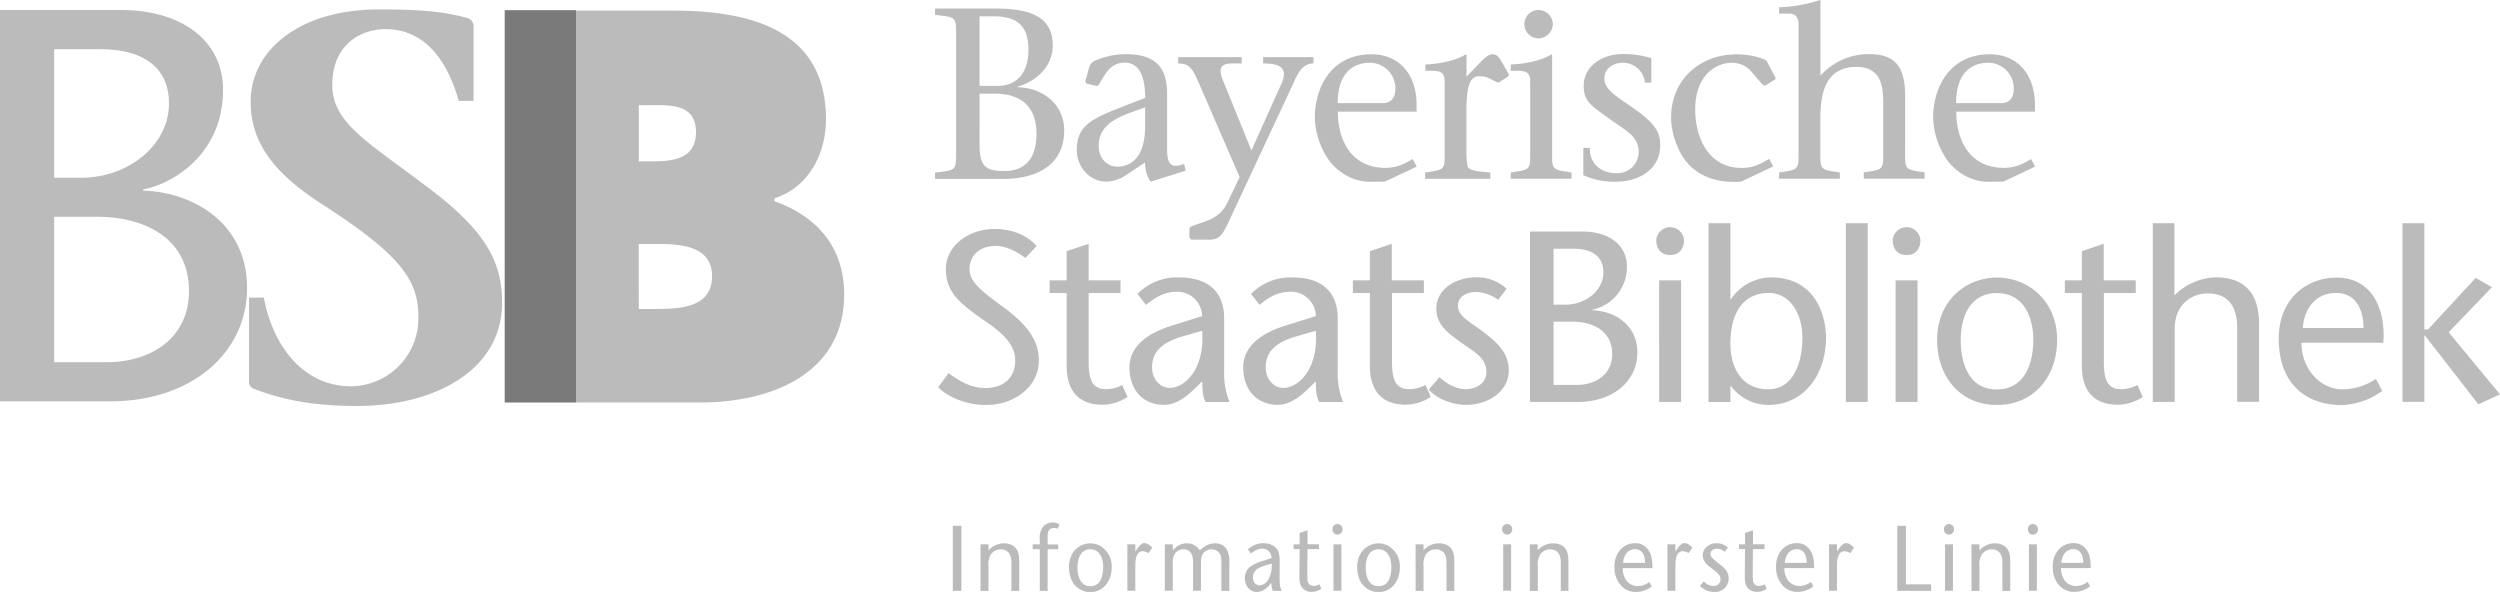
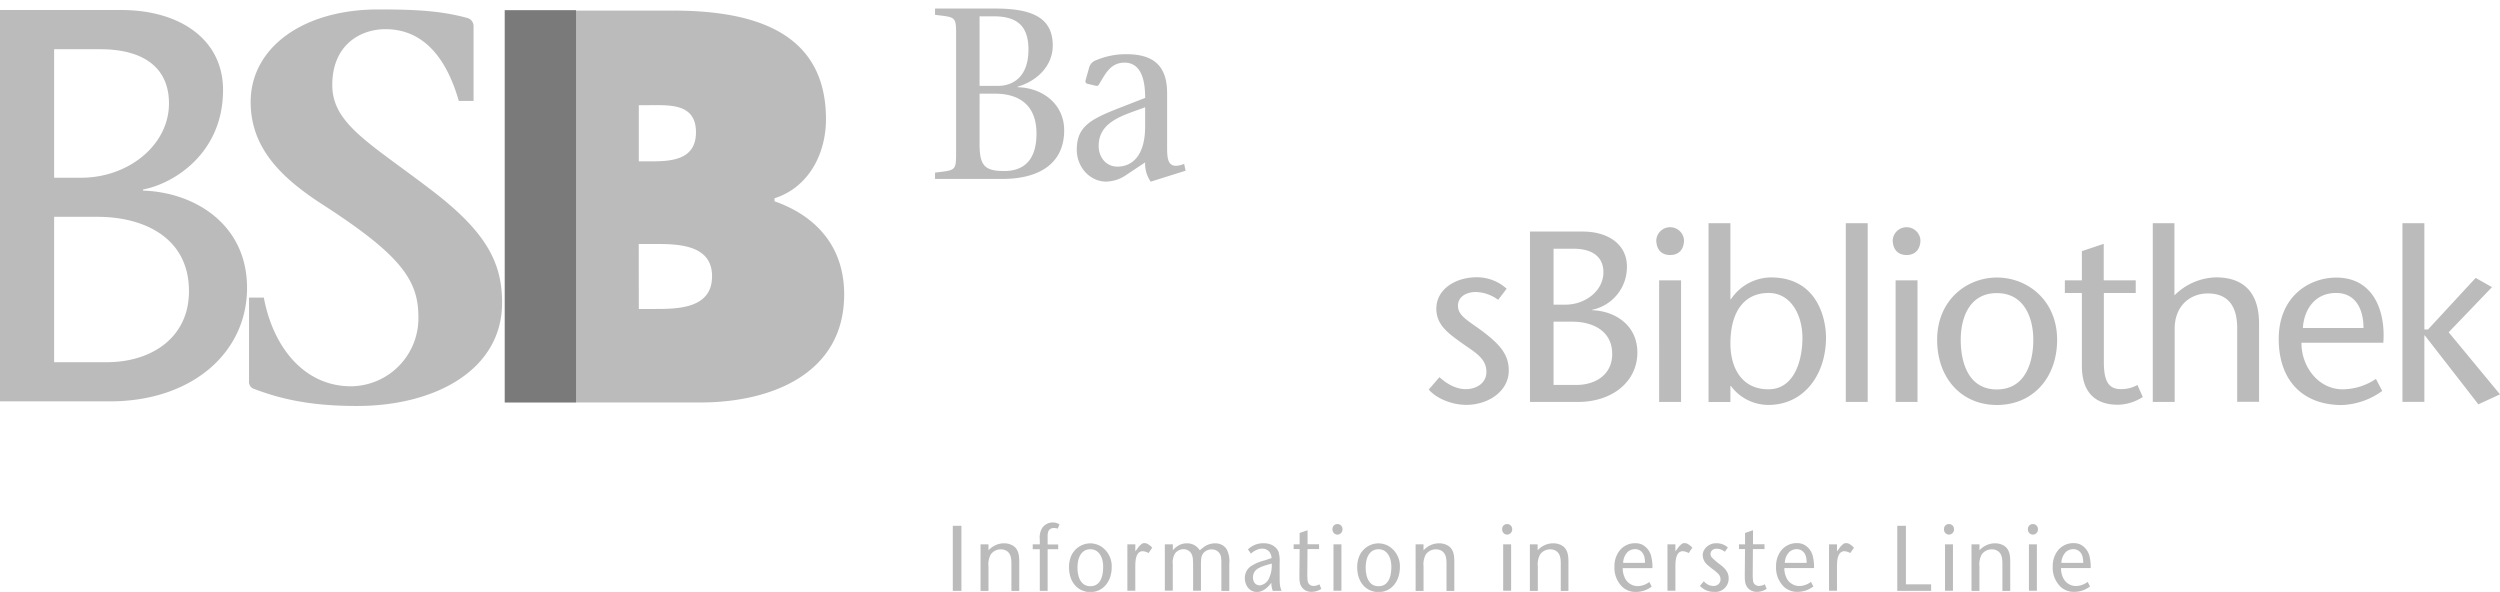
<svg xmlns="http://www.w3.org/2000/svg" data-name="Ebene 1" width="831.32" height="196.84" viewBox="0 0 831.32 196.84">
  <title>partner-bsb</title>
  <path d="M316.83 196.47h2.87v-21.62h-2.87zm9.23-15.47h2.64v2c.2-.22.38-.4.58-.58a7.07 7.07 0 0 1 3.16-1.6 5.88 5.88 0 0 1 1.36-.15 5.66 5.66 0 0 1 3.13.83c2.12 1.44 2 4 2 6.34v8.66h-2.61v-8.7c0-1.63 0-3.49-1.48-4.54a3.43 3.43 0 0 0-2-.58 4 4 0 0 0-3.39 1.71 6.85 6.85 0 0 0-.75 4v8.11h-2.64V181m19.7 1.63h-2.35V181h2.35v-1.5a6.3 6.3 0 0 1 .75-3.86 4.23 4.23 0 0 1 3.57-1.9 4 4 0 0 1 2.23.64l-.58 1.41a3.61 3.61 0 0 0-1.27-.21 2.12 2.12 0 0 0-1.28.37c-.93.7-.81 2.08-.81 3.09v2h3.51v1.59h-3.51v13.84h-2.61v-13.84m15.12.37c-1.34.64-2.58 2.36-2.58 5.73 0 3.12 1 4.87 2.2 5.64a3.79 3.79 0 0 0 2.12.55c1.31 0 3.19-.52 3.92-3.62a12 12 0 0 0 .29-2.69 9.64 9.64 0 0 0-.26-2.39c-.23-.86-1.07-3.52-3.92-3.58a3.88 3.88 0 0 0-1.77.36zm4.58-1.68a7.81 7.81 0 0 1 4.21 7.35c0 4.38-2.64 8.21-7.11 8.21a6.56 6.56 0 0 1-2.9-.64c-2.9-1.32-4.18-4.38-4.18-7.57a9.48 9.48 0 0 1 .49-3.21 7 7 0 0 1 6.58-4.78 7.15 7.15 0 0 1 2.9.65m9.44-.33h2.64v2.33l.67-.86a5.91 5.91 0 0 1 1.68-1.75 2.58 2.58 0 0 1 .67-.12 2.78 2.78 0 0 1 .75.12 5.47 5.47 0 0 1 1.85 1.41l-1.22 1.78a4.54 4.54 0 0 0-1.94-.62 2 2 0 0 0-1.83 1.2c-.67 1.19-.64 3.15-.64 4.47v7.47h-2.64V181m12.46 0H390v2a6.1 6.1 0 0 1 1.22-1.16 5.48 5.48 0 0 1 3.46-1.17 4.81 4.81 0 0 1 3.54 1.41 5.28 5.28 0 0 1 .76.92c.35-.31.7-.62 1.1-.92a6.34 6.34 0 0 1 4-1.41 4.64 4.64 0 0 1 1.68.28 4.08 4.08 0 0 1 2.27 1.93 8.7 8.7 0 0 1 .75 4.54v9.09h-2.64v-9c0-.62 0-1.2-.06-1.78a3.16 3.16 0 0 0-1.45-2.6 3.29 3.29 0 0 0-1.62-.43 3.51 3.51 0 0 0-2.91 1.3c-.67.92-.72 1.75-.75 3.83v8.61h-2.61v-9c-.06-1.47 0-3.12-1.25-4.13a2.87 2.87 0 0 0-1.94-.68 3.48 3.48 0 0 0-2.82 1.41 5.89 5.89 0 0 0-.75 3.58v8.79h-2.64V181m33.89 6.87a14.18 14.18 0 0 0-2.9 1.16 3.4 3.4 0 0 0-1.68 3 3.18 3.18 0 0 0 .15 1 2.14 2.14 0 0 0 2.09 1.62 3.82 3.82 0 0 0 3-2.14 10.33 10.33 0 0 0 1-5.11zm2 8.61a7.56 7.56 0 0 1-.47-2.69c-.34.43-2.15 3.06-4.81 3.06-2.44 0-4-2.15-4-4.6a4.71 4.71 0 0 1 1.86-3.86 14.58 14.58 0 0 1 4.73-2.05l2.29-.77a3.54 3.54 0 0 0-.81-2.17 3 3 0 0 0-2.35-.95 3.8 3.8 0 0 0-1 .12 6.83 6.83 0 0 0-2.15 1.07 3.65 3.65 0 0 0-.55.46l-1-1.41a7.28 7.28 0 0 1 5.2-2.05c3 0 4.52 1.62 5 2.91a10.86 10.86 0 0 1 .35 3.49v4.5c0 2.79.06 3.43.64 4.93h-2.84M430.1 181h2.06v-3.77l2.64-.92v4.68h3.83v1.59h-3.85l-.06 8.18a18 18 0 0 0 .09 2.17 1.91 1.91 0 0 0 2 1.9 3.64 3.64 0 0 0 1.92-.55l.64 1.53a5.85 5.85 0 0 1-3.25 1 4 4 0 0 1-2.5-.8c-1.63-1.29-1.53-3.15-1.53-5.06l.08-8.36h-2V181m13.25 0h2.64v15.43h-2.64zm3-5a1.72 1.72 0 0 1-1.68 1.78 1.54 1.54 0 0 1-.78-.21 1.7 1.7 0 0 1-.87-1.56 1.62 1.62 0 0 1 1.62-1.75 1.66 1.66 0 0 1 1.71 1.75m10.29 6.99c-1.34.64-2.58 2.36-2.58 5.73 0 3.12 1 4.87 2.2 5.64a3.79 3.79 0 0 0 2.12.55c1.31 0 3.19-.52 3.92-3.62a12.18 12.18 0 0 0 .29-2.69 9.64 9.64 0 0 0-.26-2.39c-.23-.86-1.08-3.52-3.92-3.58a3.88 3.88 0 0 0-1.77.36zm4.58-1.68a7.82 7.82 0 0 1 4.21 7.35c0 4.38-2.64 8.21-7.11 8.21a6.61 6.61 0 0 1-2.9-.64c-2.9-1.32-4.18-4.38-4.18-7.57a9.55 9.55 0 0 1 .49-3.21 7 7 0 0 1 6.59-4.78 7.13 7.13 0 0 1 2.9.65m9.43-.33h2.64v2c.2-.22.38-.4.58-.58a7 7 0 0 1 3.16-1.6 5.89 5.89 0 0 1 1.37-.15 5.67 5.67 0 0 1 3.13.83c2.12 1.44 2 4 2 6.34v8.66H481v-8.7c0-1.63 0-3.49-1.48-4.54a3.44 3.44 0 0 0-2-.58 4 4 0 0 0-3.4 1.71 6.85 6.85 0 0 0-.75 4v8.11h-2.64V181m29.12 0h2.64v15.43h-2.64zm3-5a1.72 1.72 0 0 1-1.69 1.78 1.53 1.53 0 0 1-.78-.21 1.7 1.7 0 0 1-.87-1.56 1.62 1.62 0 0 1 1.62-1.75 1.66 1.66 0 0 1 1.71 1.75m5.83 4.99h2.64v2c.2-.22.38-.4.58-.58a7.05 7.05 0 0 1 3.16-1.6 5.89 5.89 0 0 1 1.37-.15 5.66 5.66 0 0 1 3.13.83c2.12 1.44 2 4 2 6.34v8.66H519v-8.7c0-1.63 0-3.49-1.48-4.54a3.44 3.44 0 0 0-2-.58 4 4 0 0 0-3.4 1.71 6.88 6.88 0 0 0-.75 4v8.11h-2.64V181m38.27 6.16c0-1.5-.23-3.09-1.51-4a3 3 0 0 0-1.83-.55 3.68 3.68 0 0 0-2.38.89 5.38 5.38 0 0 0-1.54 3.67zm2.26 7.87a8.62 8.62 0 0 1-5.22 1.81 6.47 6.47 0 0 1-4.64-1.75 8.83 8.83 0 0 1-2.55-6.61 8.49 8.49 0 0 1 1.42-5 6.55 6.55 0 0 1 5.48-2.85 5.26 5.26 0 0 1 2.41.52 5.93 5.93 0 0 1 3 4.26 14 14 0 0 1 .32 3.52h-9.87a6.86 6.86 0 0 0 .52 2.82 4.75 4.75 0 0 0 4.47 3.15 6.69 6.69 0 0 0 3.86-1.38l.75 1.5m5.27-14.02h2.64v2.33l.67-.86a5.85 5.85 0 0 1 1.68-1.75 2.58 2.58 0 0 1 .67-.12 2.78 2.78 0 0 1 .75.12 5.48 5.48 0 0 1 1.86 1.41l-1.22 1.78a4.52 4.52 0 0 0-1.94-.62 2 2 0 0 0-1.83 1.2c-.67 1.19-.64 3.15-.64 4.47v7.47h-2.64V181m19.04 2.46a4.3 4.3 0 0 0-2.64-1 2.38 2.38 0 0 0-.81.12 1.71 1.71 0 0 0-.9 2.72 24.53 24.53 0 0 0 3.22 2.73c1.33 1.1 2.44 2.33 2.44 4.26a4.45 4.45 0 0 1-4.91 4.53 6.28 6.28 0 0 1-4.64-2l1.3-1.53a4.24 4.24 0 0 0 3.1 1.56 2.56 2.56 0 0 0 1.1-.19 2.08 2.08 0 0 0 1.34-2 2.55 2.55 0 0 0-.67-1.75 12.85 12.85 0 0 0-2.12-1.78c-.52-.43-1.07-.86-1.59-1.32a4.35 4.35 0 0 1-1.54-3.12 3.6 3.6 0 0 1 .38-1.65 4.58 4.58 0 0 1 4.24-2.39 5.51 5.51 0 0 1 3.74 1.41l-1 1.41m4.66-2.47h2.06v-3.77l2.64-.92v4.68h3.83v1.59h-3.86l-.06 8.18a18 18 0 0 0 .09 2.17 1.9 1.9 0 0 0 2 1.9 3.62 3.62 0 0 0 1.91-.55l.64 1.53a5.87 5.87 0 0 1-3.25 1 4 4 0 0 1-2.49-.8c-1.63-1.29-1.54-3.15-1.54-5.06l.08-8.36h-2V181m22.49 6.16c0-1.5-.23-3.09-1.51-4a3 3 0 0 0-1.83-.55 3.69 3.69 0 0 0-2.38.89 5.38 5.38 0 0 0-1.54 3.67zM603 195a8.62 8.62 0 0 1-5.22 1.81 6.47 6.47 0 0 1-4.64-1.75 8.83 8.83 0 0 1-2.55-6.61 8.49 8.49 0 0 1 1.42-5 6.55 6.55 0 0 1 5.48-2.85 5.26 5.26 0 0 1 2.41.52 5.93 5.93 0 0 1 3 4.26 14 14 0 0 1 .32 3.52h-9.87a6.86 6.86 0 0 0 .52 2.82 4.75 4.75 0 0 0 4.47 3.15 6.69 6.69 0 0 0 3.86-1.38l.8 1.51m5.21-14h2.64v2.33l.67-.86a5.85 5.85 0 0 1 1.68-1.75 2.58 2.58 0 0 1 .67-.12 2.78 2.78 0 0 1 .75.12 5.47 5.47 0 0 1 1.86 1.41l-1.22 1.78a4.52 4.52 0 0 0-1.94-.62 2 2 0 0 0-1.83 1.2c-.67 1.19-.64 3.15-.64 4.47v7.47h-2.64V181m22.69-6.15h2.87v19.45h8.38v2.17H630.9v-21.62m15.87 6.15h2.64v15.43h-2.64zm3-5a1.72 1.72 0 0 1-1.69 1.78 1.57 1.57 0 0 1-.78-.21 1.7 1.7 0 0 1-.87-1.56 1.62 1.62 0 0 1 1.62-1.75 1.66 1.66 0 0 1 1.71 1.75m5.83 4.99h2.64v2c.2-.22.38-.4.58-.58a7 7 0 0 1 3.16-1.6 5.88 5.88 0 0 1 1.36-.15 5.67 5.67 0 0 1 3.13.83c2.12 1.44 2 4 2 6.34v8.66h-2.61v-8.7c0-1.63 0-3.49-1.48-4.54a3.44 3.44 0 0 0-2-.58 4 4 0 0 0-3.4 1.71 6.85 6.85 0 0 0-.75 4v8.11h-2.64V181m19.1 0h2.64v15.43h-2.64zm3-5a1.72 1.72 0 0 1-1.69 1.78 1.53 1.53 0 0 1-.78-.21 1.7 1.7 0 0 1-.87-1.56 1.62 1.62 0 0 1 1.62-1.75 1.66 1.66 0 0 1 1.71 1.75m15.06 11.15c0-1.5-.23-3.09-1.51-4a3.06 3.06 0 0 0-1.83-.55 3.7 3.7 0 0 0-2.38.89 5.38 5.38 0 0 0-1.54 3.67zM695 195a8.62 8.62 0 0 1-5.22 1.81 6.46 6.46 0 0 1-4.64-1.75 8.82 8.82 0 0 1-2.55-6.61 8.47 8.47 0 0 1 1.42-5 6.55 6.55 0 0 1 5.48-2.85 5.26 5.26 0 0 1 2.41.52 5.92 5.92 0 0 1 3 4.26 14 14 0 0 1 .32 3.52h-9.87a6.9 6.9 0 0 0 .52 2.82 4.76 4.76 0 0 0 4.47 3.15 6.67 6.67 0 0 0 3.86-1.38l.8 1.51M18 59.1h9c15.62 0 29.19-10.78 29.19-24.73 0-11.52-8-18-22.87-18H18zm0 61.34h17.51c14.68 0 27.33-8 27.33-23.61 0-18.22-15.61-24.73-30.3-24.73H18zm-18 13V3.33h40.34c19.33 0 33.83 9.67 33.83 26.59 0 21.19-16.55 31.22-26.59 33.08v.38c17.1.55 34.57 11.15 34.57 32.34 0 21.75-18.58 37.74-45.54 37.74H0m152.56-99.9c-3.28-11.47-10-23.86-24.4-23.86-8.2 0-17.67 5.11-17.67 18.58 0 12.75 12.2 19.12 32.06 34.24 18.58 14 24.41 24.23 24.41 38.07C167 123 144.73 135 118.69 135c-15.12 0-25.14-2.19-34.6-5.83a2.53 2.53 0 0 1-1.28-2.54V98.95h4.92c3.09 16.57 13.47 29.5 29 29.5a22.62 22.62 0 0 0 22.4-22.94c0-12-5.29-20.22-30.78-36.8-13.7-8.71-25-18.71-25-34.79 0-18 17.3-30.78 42.43-30.78 11.84 0 20.77.36 29.87 2.91a2.84 2.84 0 0 1 1.82 2.55v24.96h-4.91m59.86 69.18h5.36c7.78 0 19-.17 19-10.89 0-10.89-12.1-10.72-19.71-10.72h-4.67zm4.32-49.09c6.91 0 14.69-.69 14.69-9.68 0-9.68-8.82-9-15.73-9h-3.28v18.68zm-25.2-50.13h32.12c25.24 0 51 6.05 51 36.13 0 11.41-5.71 22.64-17.11 26.28v1c14.18 5 23.16 15.39 23.16 30.95 0 26.79-24.89 35.95-47.71 35.95h-41.46V3.52m134.19 44.21c0 7.11 1.46 9.14 8.17 9.14 7.29 0 10.76-4.45 10.76-12.46 0-9.79-6.15-13.26-13.75-13.26h-5.17zm0-19.17h6.15c4.61 0 10.11-2.67 10.11-12.05 0-8-3.88-11.09-11.65-11.09h-4.61zm5.17-25.72c12.38 0 19.17 3.07 19.17 12.3 0 6.79-5.25 11.81-11.65 13.67V29c8.58.24 15.45 5.83 15.45 14.32 0 11.32-8.65 16.18-20.54 16.18h-22.4v-2.1c7.28-.89 7-.49 7-8V12.94c0-7.53.32-7.12-7-8V2.83h20m49.86 32.84c-7.12 2.67-15.45 4.61-15.45 12.87 0 3.8 2.51 6.87 6.23 6.87 4.2 0 9.22-2.75 9.22-13.43zm1.86 24.76a10.5 10.5 0 0 1-1.86-6.43l-6.31 4.2a12.25 12.25 0 0 1-6.63 2.19c-5.33 0-9.79-4.69-9.79-10.6 0-7.68 4.53-10.11 14-13.83l8.74-3.4c0-7-1.86-11.73-6.88-11.73s-6.64 4.45-8.57 7.36c-.24.41-.57.41-1 .32l-2.76-.65a.86.86 0 0 1-.64-1.05l1.21-4.29a3.51 3.51 0 0 1 2.35-2.5 25.29 25.29 0 0 1 10-2c9.46 0 13.59 4.2 13.59 13V49c0 4.12.24 7.6 5.66 5.5l.49 2.26-11.57 3.64" fill="#bbb" />
-   <path d="M426.25 27.58c2.42-5.82-2-6.47-6.23-6.47V19h16.74v2.1c-4 0-5.5 4-7 7.28L408.21 74.5c-1.54 3.16-2.67 5.19-5.82 5.19h-6c-.65 0-.89-.81-.89-1.54v-1.39c0-.64 0-1.29 1-1.62l4.78-1.7A11.63 11.63 0 0 0 408 67.7l4.21-8.81-13.63-31.47c-2.19-4.93-3.24-6.31-6.8-6.31V19h21.11v2.1c-4.28 0-8.56-.65-6.47 5l9.71 23.94 10.11-22.49M460 34.3c1.78 0 4-1.13 4-4.69a8.5 8.5 0 0 0-8.5-8.74c-5.42 0-10.67 3.24-10.67 13.43zm-15.13 2.83c0 9.22 4.29 18.69 15.85 18.69 4.45 0 7.11-1.94 9.07-2.91l1.29 2.5-10.6 5H458c-2 0-8.81 1.05-15.36-6.15a25.89 25.89 0 0 1-5.42-15.21c0-9.46 5.1-21 18.84-21 9.15 0 15 6.63 15 16.82v2.26h-26.2m49.67-11.4a6.86 6.86 0 0 0-3-.32c-3.32 0-3.89 5.5-3.89 11.32v12.61a29.69 29.69 0 0 0 .33 5.75c.32 1.7 3.23 1.86 7.6 2.26v2.1H473.9v-2.1c6.88-1 6.48-.73 6.48-8V26.94c0-3.72-2.51-3.39-6.39-3.39v-2.11c4.37-.16 9.79-1.13 13.51-3.39l.16.16v7.28l4.21-4.37c1.94-2 3.08-3.07 4.45-3.07.73 0 1.7.08 3 2.42l2.35 4.13c.24.49-.16.81-.65 1.13l-2.34 1.53a1 1 0 0 1-1.22-.08l-2.91-1.45m17.04-22.41A4.82 4.82 0 0 1 516.36 8a4.88 4.88 0 0 1-4.69 4.77 4.73 4.73 0 1 1-.08-9.46zm4.53 14.89v31.13c0 7.28-.41 7 6.47 8v2.1h-20.22v-2.1c6.87-1 6.47-.73 6.47-8v-22.4c0-3.72-2.51-3.4-6.47-3.4v-2.1c4.44-.16 9.87-1.13 13.59-3.39l.16.16m10.43 30.97h2.1c-.08 5.66 4.12 8.41 8.82 8.41a7.12 7.12 0 0 0 7.44-7c0-5.26-4.21-7.12-9.06-10.6-6.55-4.77-9.22-6.07-9.22-11.4 0-6.8 6.31-10.6 12.94-10.6a29.83 29.83 0 0 1 9.54 1.37v8.14H547a7.38 7.38 0 0 0-7.28-6.64c-3.39 0-6.23 2-6.23 5.18 0 3.88 4.13 6 10 10.18 7.6 5.34 8.57 8.34 8.57 12.06 0 8.42-7.6 12.14-14.64 12.14a24.35 24.35 0 0 1-10.92-2.18v-9.06m63.16 6.15l-10.76 5.1c-2 0-11.41 1-17.79-6.23-2.59-2.84-5.42-9.14-5.42-15.13 0-12.78 9.78-21 21.75-21 3 0 7.28.57 10 2.1l2.82 5.42c.24.33.24.65 0 .81l-2.82 1.78a1.12 1.12 0 0 1-1.22.08l-4.12-4.77a8.45 8.45 0 0 0-6.4-2.59c-4.77 0-12 3.8-12 15.53 0 8.57 3.89 19.42 15.53 19.42 4.45 0 7-1.94 9.07-3l1.37 2.51M605.35.16v25A21.51 21.51 0 0 1 621.69 18c9.87 0 11.82 5.91 11.82 14.31v17c0 7.28-.41 7 6.47 8v2.1h-20.23v-2.1c6.87-1 6.47-.73 6.47-8V34.46c0-5.1-.33-12.22-8.9-12.22-10.36 0-12 8.9-12 17.23v9.87c0 7.28-.4 7 6.48 8v2.1h-20.2v-2.1c6.88-1 6.47-.73 6.47-8V8.09c0-2.19-1-3.56-3.07-3.56h-3.4V2.42A47.28 47.28 0 0 0 605.19 0l.16.16m60.28 34.14c1.78 0 4-1.13 4-4.69a8.5 8.5 0 0 0-8.5-8.74c-5.42 0-10.67 3.24-10.67 13.43zm-15.12 2.83c0 9.22 4.28 18.69 15.85 18.69 4.45 0 7.12-1.94 9.06-2.91l1.3 2.5-10.6 5h-2.51c-2 0-8.82 1.05-15.36-6.15a25.91 25.91 0 0 1-5.43-15.21c0-9.46 5.1-21 18.85-21 9.14 0 15 6.63 15 16.82v2.26h-26.16M341 85.78c-2.76-2-6.39-4-9.79-4-5.66 0-8.82 3.32-8.82 7.69 0 4 3.48 7 10.76 12.29 7.77 5.66 12.29 10.84 12.29 18.12 0 9-8.49 14.8-17.55 14.8-5.42 0-11.89-1.94-15.94-5.9l3.47-4.69c3.32 2.34 7 4.93 12.3 4.93 5.58 0 9.87-3 9.87-9.3 0-7.12-8.5-11.73-13.11-15.12-4.69-3.64-9.95-7.12-9.95-15.12 0-7.6 7.36-13.34 16.18-13.34 5.91 0 10.84 2.1 14 5.66l-3.72 4M362 93.22h10.6v4.21H362v22.89c0 5.67 1.14 9.07 5.58 9.07a10.8 10.8 0 0 0 5.58-1.38l1.78 4a15.75 15.75 0 0 1-8.25 2.58c-8.09 0-12-4.69-12-12.93V97.42h-5.66v-4.2h5.66v-9.71l7.31-2.43v12.14M392.8 112c-6.39 1.94-9.71 5-9.71 10.11 0 4.21 2.91 6.88 5.82 6.88 5.17 0 11.81-6.39 10.83-19zm4.37 17.31c-2.83 2.83-6.39 5.33-10.12 5.33-6.79 0-11.48-4.85-11.48-12.45 0-7 6-11.48 14.4-14l9.78-3.07a8.31 8.31 0 0 0-8.08-8.12c-4.67 0-7.67 2-10.6 4.39l-2.83-3.64a18.34 18.34 0 0 1 13.83-5.5c6.07 0 15 1.94 15 13.75v17.8a24.55 24.55 0 0 0 1.78 9.87h-7.93c-1-1.7-1.13-4.29-1.13-6.88l-2.58 2.51m33.38-17.3c-6.39 1.94-9.71 5-9.71 10.11 0 4.21 2.91 6.88 5.82 6.88 5.17 0 11.81-6.39 10.84-19zm4.41 17.29c-2.84 2.83-6.4 5.33-10.12 5.33-6.79 0-11.48-4.85-11.48-12.45 0-7 6-11.48 14.4-14l9.79-3.07a8.32 8.32 0 0 0-8.13-8.1c-4.7 0-7.69 1.94-10.6 4.37L416 97.75a18.34 18.34 0 0 1 13.83-5.5c6.07 0 15 1.94 15 13.75v17.8a24.54 24.54 0 0 0 1.78 9.87h-7.93c-1-1.7-1.13-4.29-1.13-6.88l-2.55 2.5m27.88-36.07h10.6v4.21h-10.6v22.89c0 5.67 1.14 9.07 5.58 9.07A10.8 10.8 0 0 0 474 128l1.78 4a15.72 15.72 0 0 1-8.25 2.58c-8.09 0-12-4.69-12-12.93V97.42h-5.66v-4.2h5.66v-9.71l7.28-2.43v12.14" fill="#bbb" />
  <path d="M498.16 99.69a13.09 13.09 0 0 0-7.44-2.59c-2.59 0-5.91 1.21-5.91 4.61s3.72 5.1 8.33 8.57c5.18 4 8.57 7.28 8.57 12.95 0 6.8-6.71 11.4-14.16 11.4-4.6 0-9.78-2-12.45-5.09l3.56-4.13c2.34 2.19 5.5 4 8.74 4s6.87-1.78 6.87-5.75c0-4.68-4.21-6.71-8-9.46-4.61-3.31-8.65-6.07-8.65-11.57 0-6.39 6.31-10.43 13.42-10.43A14.73 14.73 0 0 1 501 96l-2.83 3.72m18.43 1.59h3.89c6.79 0 12.69-4.69 12.69-10.76 0-5-3.47-7.84-9.95-7.84h-6.63zm0 26.69h7.61c6.39 0 11.89-3.48 11.89-10.27 0-7.93-6.79-10.76-13.18-10.76h-6.32zm-7.84 5.66V77h17.55c8.41 0 14.69 4.24 14.69 11.61A14.5 14.5 0 0 1 529.47 103v.16c7.44.24 15 4.85 15 14.08 0 9.46-8.08 16.42-19.81 16.42h-15.9m42-53.79a4.62 4.62 0 0 1 9.22 0c0 2.18-1 4.93-4.61 4.93s-4.61-2.75-4.61-4.93zM559 93.22v40.44h-7.29V93.22H559m40.36 19.08c0-7.35-3.72-14.88-11.24-14.88-8.25 0-12.71 6.39-12.71 16.83 0 7.76 3.56 15.2 12.62 15.2 8.74.01 11.33-9.78 11.33-17.15zm-31.22-38.09h7.27v25.32h.16a16.2 16.2 0 0 1 13.27-7.28c15.78 0 18.36 14.16 18.36 20 0 12.29-7.28 22.4-19.18 22.4a15.56 15.56 0 0 1-12.45-6.3h-.16v5.33h-7.27V74.21m45.64 59.45h7.28V74.21h-7.28zm15.6-53.79a4.62 4.62 0 0 1 9.22 0c0 2.18-1.05 4.93-4.62 4.93s-4.6-2.75-4.6-4.93zm8.25 13.35v40.44h-7.29V93.22h7.29M652 113c0 7.6 2.58 16.5 12 16.5s12.13-8.9 12.13-16.5c0-7.28-3-15.53-12.13-15.53s-12 8.21-12 15.53zm-7.85 0c0-13.1 9.71-20.71 19.9-20.71s20 7.6 20 20.71c0 12.54-8 21.67-20 21.67s-19.9-9.13-19.9-21.67m55.44-19.78h10.6v4.21h-10.6v22.89c0 5.67 1.13 9.07 5.58 9.07a10.81 10.81 0 0 0 5.58-1.38l1.78 4a15.75 15.75 0 0 1-8.25 2.58c-8.09 0-12-4.69-12-12.93V97.42h-5.66v-4.2h5.66v-9.71l7.27-2.43v12.14m23.51 5.01a20.22 20.22 0 0 1 13.83-6c9.3 0 14.31 5.18 14.31 15.37v26h-7.27v-24.45c0-7.6-3.24-11.57-9.79-11.57-5.74 0-11 4-11 11.73v24.35h-7.28V74.21h7.2v24m62.87 10.86c0-6.31-2.67-11.65-9.07-11.65-7.76 0-10.83 6.47-11.08 11.65zm-20.63 4.85c-.07 8.08 5.7 15.54 13.7 15.54a20.21 20.21 0 0 0 11.06-3.46l2.1 4a24.31 24.31 0 0 1-13.42 4.69c-12.63 0-21-7.76-21-22 0-14 10-20.38 19.17-20.38 12.29 0 16.42 11.08 15.61 21.67h-27.21m33.57-39.77h7.29v35.35h1.21l15.85-17.15 5.42 3.08-14.4 15 17.07 20.64-7.2 3.31-17.79-22.89h-.16v22.08h-7.29V74.21" fill="#bbb" />
  <path d="M167.83 133.85h23.72V3.38h-23.72z" fill="#7a7a7a" />
</svg>